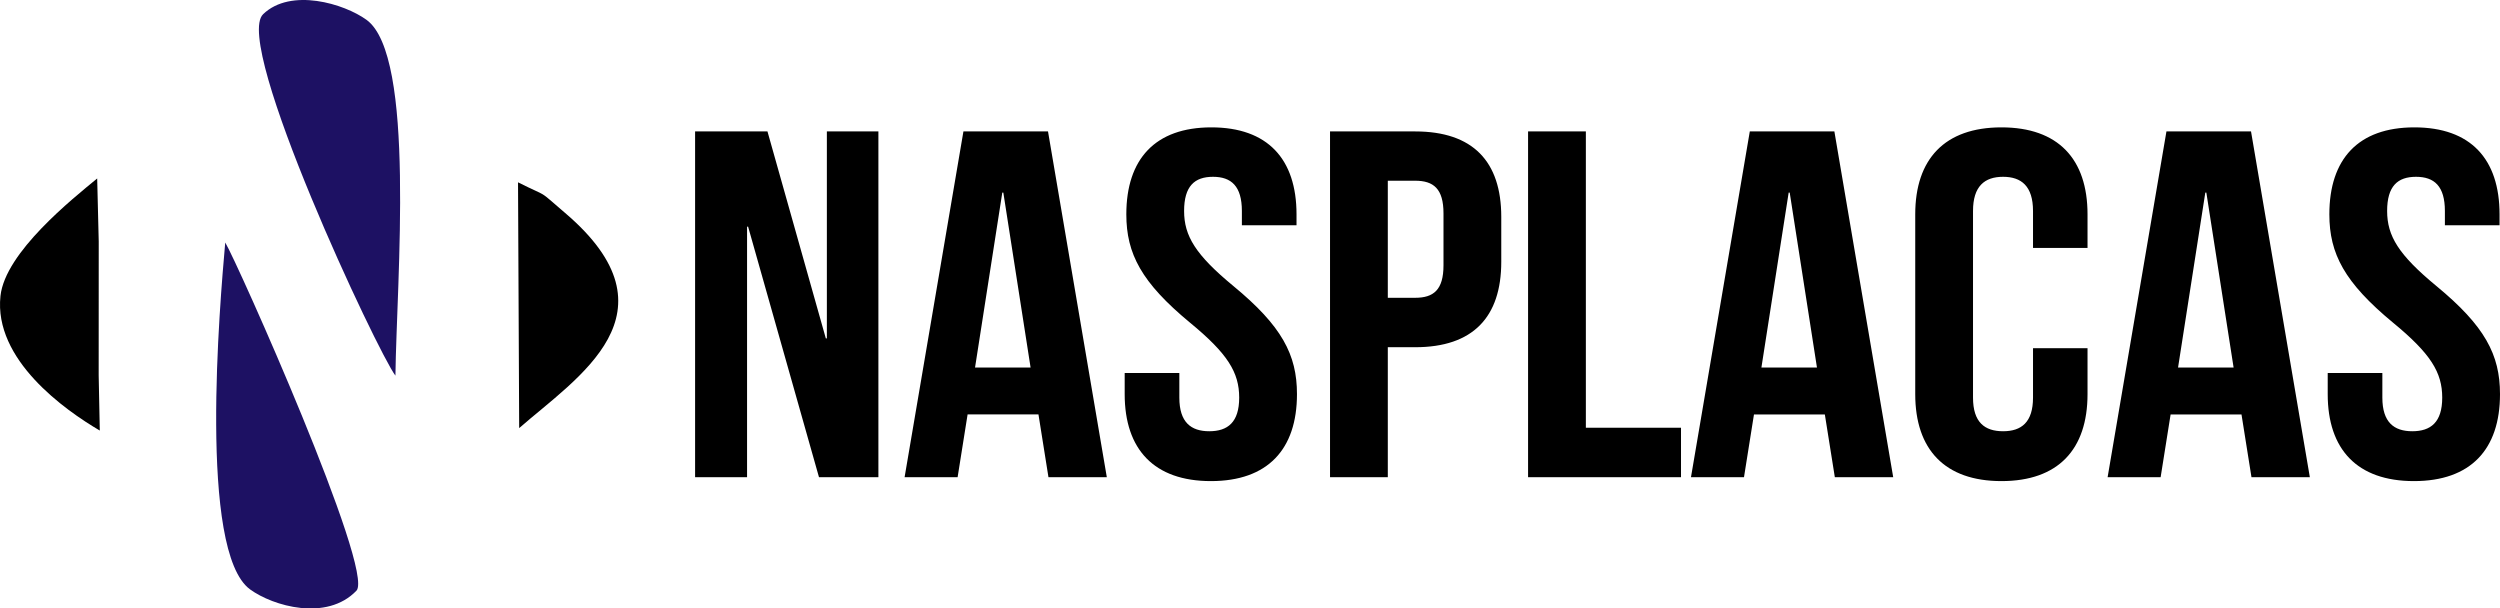
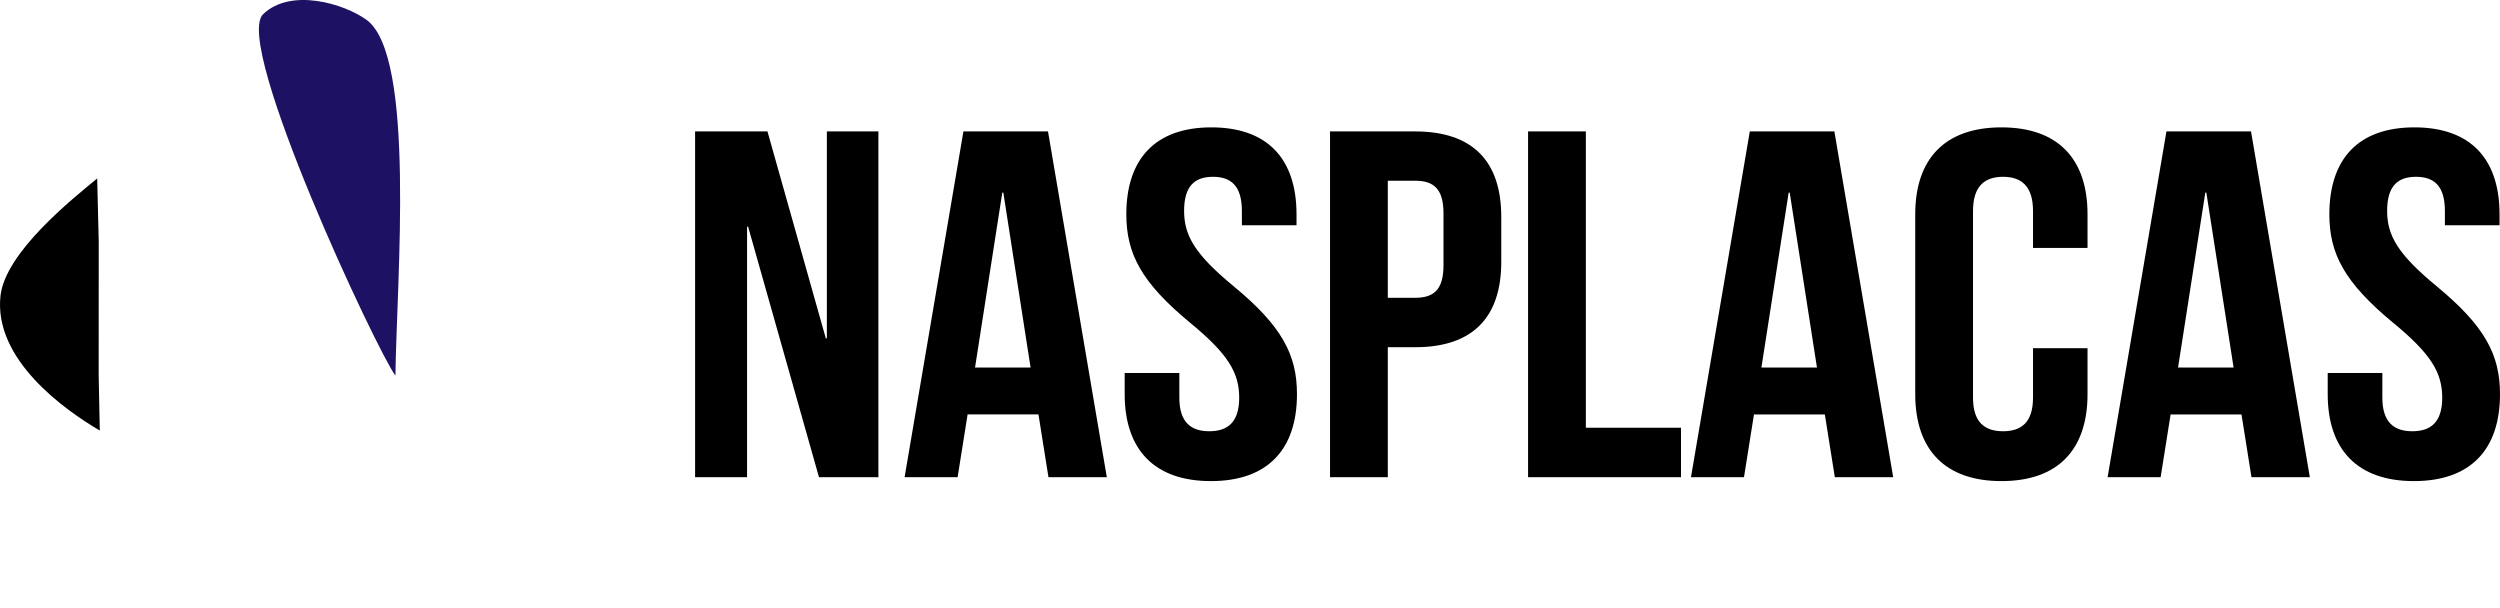
<svg xmlns="http://www.w3.org/2000/svg" width="189" height="46" viewBox="0 0 189 46" fill="none">
  <g clip-path="url(#clip0_587_1068)">
    <path fill-rule="evenodd" clip-rule="evenodd" d="M29.894 28.398C29.988 21.188 31.44 4.209 27.711 1.501C26.024 0.276 21.979 -0.941 19.891 1.075C17.58 3.306 28.559 26.654 29.894 28.398Z" fill="#1D1163" />
-     <path fill-rule="evenodd" clip-rule="evenodd" d="M17.028 18.334C16.624 22.915 14.98 41.693 18.906 44.558C20.639 45.823 24.702 46.998 26.947 44.656C28.36 43.182 17.902 19.764 17.028 18.334Z" fill="#1D1163" />
    <path fill-rule="evenodd" clip-rule="evenodd" d="M7.544 32.55L7.46 28.374L7.464 18.266L7.347 13.492C5.486 15.027 0.39 19.075 0.035 22.378C-0.483 27.191 4.896 30.997 7.544 32.55Z" fill="black" />
-     <path fill-rule="evenodd" clip-rule="evenodd" d="M39.25 32.364C43.628 28.53 51.599 23.665 42.716 16.094C40.502 14.206 41.653 15.034 39.163 13.783L39.25 32.364Z" fill="black" />
    <path d="M61.915 36.074H66.407V9.936H62.511V25.583H62.433L58.02 9.936H52.549V36.074H56.478V17.135H56.556L61.915 36.074ZM79.229 9.936H72.835L68.388 36.074H72.396L73.15 31.331H78.508L79.263 36.074H83.675L79.229 9.936ZM75.773 14.562H75.852L77.912 27.785H73.713L75.773 14.562H75.773ZM85.15 16.203C85.15 19.189 86.299 21.359 89.957 24.387C92.816 26.737 93.683 28.156 93.683 30.061C93.683 31.924 92.817 32.602 91.421 32.602C90.036 32.602 89.158 31.924 89.158 30.061V28.198H85.026V29.797C85.026 33.978 87.255 36.371 91.544 36.371C95.833 36.371 98.051 33.978 98.051 29.797C98.051 26.811 96.903 24.641 93.244 21.624C90.385 19.263 89.518 17.844 89.518 15.949C89.518 14.076 90.306 13.366 91.702 13.366C93.087 13.366 93.886 14.076 93.886 15.949V17.029H98.017V16.203C98.017 12.022 95.833 9.629 91.578 9.629C87.334 9.629 85.15 12.022 85.15 16.203V16.203ZM106.989 9.936H100.55V36.074H104.918V26.25H106.989C111.357 26.25 113.496 23.974 113.496 19.792V16.394C113.496 12.212 111.357 9.936 106.989 9.936V9.936ZM106.989 13.663C108.374 13.663 109.128 14.266 109.128 16.129V20.057C109.128 21.92 108.374 22.513 106.989 22.513H104.918V13.662H106.989V13.663ZM115.522 36.074H127.084V32.337H119.891V9.936H115.522V36.074ZM138.679 9.936H132.285L127.838 36.074H131.846L132.6 31.332H137.958L138.713 36.074H143.126L138.679 9.936ZM135.223 14.563H135.302L137.362 27.785H133.163L135.223 14.563ZM153.696 26.324V30.061C153.696 31.924 152.818 32.602 151.434 32.602C150.038 32.602 149.16 31.924 149.16 30.061V15.949C149.16 14.076 150.038 13.366 151.434 13.366C152.818 13.366 153.696 14.076 153.696 15.949V18.744H157.817V16.203C157.817 12.022 155.599 9.629 151.31 9.629C147.021 9.629 144.792 12.022 144.792 16.203V29.797C144.792 33.978 147.021 36.371 151.31 36.371C155.599 36.371 157.817 33.978 157.817 29.797V26.324H153.696V26.324ZM170.177 9.936H163.783L159.336 36.074H163.344L164.098 31.332H169.457L170.211 36.074H174.624L170.177 9.936ZM166.721 14.563H166.8L168.86 27.785H164.661L166.721 14.563ZM176.099 16.203C176.099 19.189 177.247 21.359 180.906 24.387C183.765 26.737 184.632 28.156 184.632 30.061C184.632 31.924 183.765 32.602 182.369 32.602C180.984 32.602 180.106 31.924 180.106 30.061V28.198H175.975V29.797C175.975 33.978 178.204 36.371 182.493 36.371C186.782 36.371 189 33.978 189 29.797C189 26.811 187.851 24.641 184.193 21.624C181.333 19.263 180.467 17.844 180.467 15.949C180.467 14.076 181.255 13.366 182.65 13.366C184.035 13.366 184.834 14.076 184.834 15.949V17.029H188.966V16.204C188.966 12.022 186.782 9.629 182.527 9.629C178.282 9.629 176.099 12.022 176.099 16.204L176.099 16.203Z" fill="black" />
  </g>
  <defs>
    <clipPath id="clip0_587_1068">
      <rect width="189" height="46" fill="white" />
    </clipPath>
  </defs>
</svg>